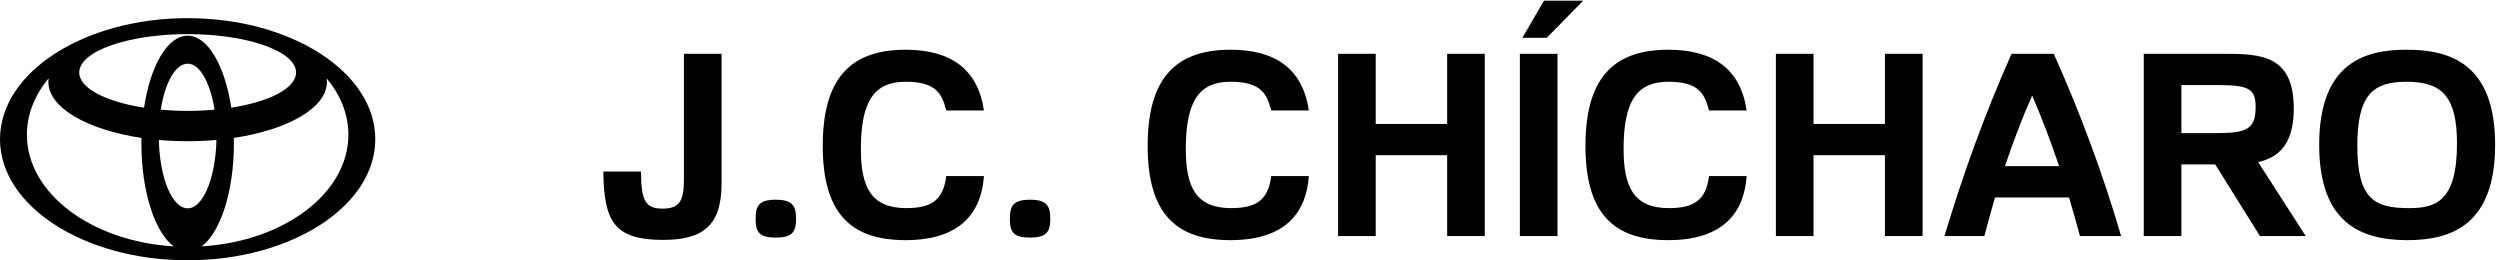
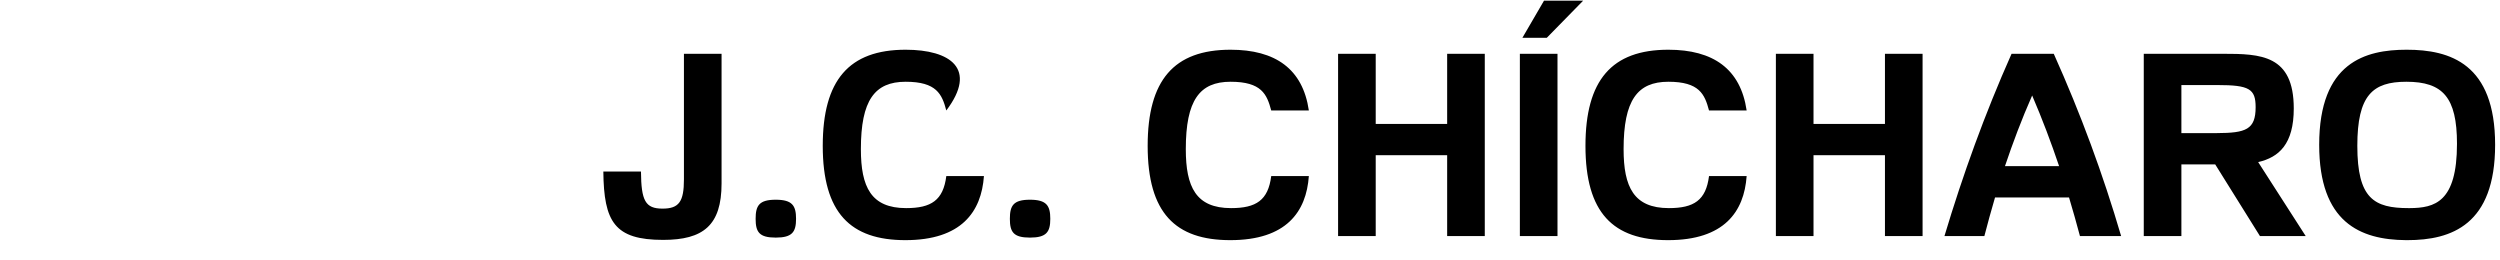
<svg xmlns="http://www.w3.org/2000/svg" width="413px" height="43px" viewBox="0 0 413 43" version="1.1">
  <title>logo</title>
  <g id="Page-1" stroke="none" stroke-width="1" fill="none" fill-rule="evenodd">
    <g id="Home_JCChicharo" transform="translate(-272, -58)" fill="#000000" fill-rule="nonzero">
      <g id="Group-15" transform="translate(210, 26)">
        <g id="logo" transform="translate(62, 32.108)">
-           <path d="M31,2.892 C13.881,2.892 0,11.846 0,22.888 C0,33.934 13.881,42.892 31,42.892 C48.119,42.892 62,33.938 62,22.888 C62,11.838 48.119,2.892 31,2.892 Z M31,34.308 C28.454,34.308 26.376,29.307 26.245,23.014 C27.777,23.148 29.37,23.221 31,23.221 C32.63,23.221 34.223,23.148 35.755,23.014 C35.624,29.303 33.546,34.308 31,34.308 Z M26.559,18.017 C27.252,13.568 28.979,10.412 31,10.412 C33.021,10.412 34.748,13.568 35.441,18.017 C34.019,18.143 32.536,18.212 31,18.212 C29.464,18.212 27.981,18.143 26.559,18.017 Z M31,5.785 C27.676,5.785 24.84,10.749 23.793,17.68 C17.49,16.701 13.09,14.466 13.09,11.87 C13.09,8.368 21.108,5.529 31,5.529 C40.892,5.529 48.91,8.368 48.91,11.87 C48.91,14.466 44.51,16.701 38.207,17.68 C37.16,10.749 34.324,5.785 31,5.785 Z M4.445,22.14 C4.445,18.752 5.753,15.571 8.03,12.841 C8.006,13.032 7.989,13.227 7.989,13.422 C7.989,17.692 14.41,21.332 23.369,22.673 C23.361,22.981 23.361,23.294 23.361,23.607 C23.361,31.566 25.598,38.305 28.69,40.593 C15.103,39.776 4.445,31.826 4.445,22.14 Z M33.31,40.593 C36.402,38.305 38.639,31.566 38.639,23.607 C38.639,23.29 38.635,22.981 38.631,22.673 C47.586,21.332 54.011,17.696 54.011,13.422 C54.011,13.227 53.994,13.032 53.97,12.841 C56.247,15.579 57.555,18.752 57.555,22.14 C57.555,31.826 46.897,39.776 33.31,40.593 Z" />
-           <path d="M109.542,39.522 C116.178,39.522 119.202,37.128 119.202,30.198 L119.202,8.778 L112.986,8.778 L112.986,29.526 C112.986,33.18 112.188,34.356 109.458,34.356 C106.602,34.356 105.93,33.054 105.888,28.224 L99.672,28.224 C99.756,36.54 101.52,39.522 109.542,39.522 Z M128.148,39.144 C130.878,39.144 131.508,38.22 131.508,36.036 C131.508,33.852 130.878,32.886 128.148,32.886 C125.418,32.886 124.83,33.852 124.83,36.036 C124.83,38.22 125.418,39.144 128.148,39.144 Z M149.568,39.564 C158.85,39.564 162.126,34.86 162.546,28.98 L156.33,28.98 C155.826,32.97 153.852,34.272 149.694,34.272 C143.898,34.272 142.218,30.786 142.218,24.528 C142.218,16.464 144.486,13.398 149.61,13.398 C154.734,13.398 155.616,15.456 156.33,18.144 L162.546,18.144 C161.538,11.256 157.002,8.106 149.61,8.106 C140.244,8.106 135.918,13.146 135.918,23.982 C135.918,35.07 140.496,39.564 149.568,39.564 Z M170.148,39.144 C172.878,39.144 173.508,38.22 173.508,36.036 C173.508,33.852 172.878,32.886 170.148,32.886 C167.418,32.886 166.83,33.852 166.83,36.036 C166.83,38.22 167.418,39.144 170.148,39.144 Z M203.244,39.564 C212.526,39.564 215.802,34.86 216.222,28.98 L210.006,28.98 C209.502,32.97 207.528,34.272 203.37,34.272 C197.574,34.272 195.894,30.786 195.894,24.528 C195.894,16.464 198.162,13.398 203.286,13.398 C208.41,13.398 209.292,15.456 210.006,18.144 L216.222,18.144 C215.214,11.256 210.678,8.106 203.286,8.106 C193.92,8.106 189.594,13.146 189.594,23.982 C189.594,35.07 194.172,39.564 203.244,39.564 Z M227.268,38.892 L227.268,25.536 L239.07,25.536 L239.07,38.892 L245.286,38.892 L245.286,8.778 L239.07,8.778 L239.07,20.37 L227.268,20.37 L227.268,8.778 L221.052,8.778 L221.052,38.892 L227.268,38.892 Z M255.534,6.132 L261.54,0 L255.072,0 L251.502,6.132 L255.534,6.132 Z M257.298,38.892 L257.298,8.778 L251.082,8.778 L251.082,38.892 L257.298,38.892 Z M275.568,39.564 C284.85,39.564 288.126,34.86 288.546,28.98 L282.33,28.98 C281.826,32.97 279.852,34.272 275.694,34.272 C269.898,34.272 268.218,30.786 268.218,24.528 C268.218,16.464 270.486,13.398 275.61,13.398 C280.734,13.398 281.616,15.456 282.33,18.144 L288.546,18.144 C287.538,11.256 283.002,8.106 275.61,8.106 C266.244,8.106 261.918,13.146 261.918,23.982 C261.918,35.07 266.496,39.564 275.568,39.564 Z M299.592,38.892 L299.592,25.536 L311.394,25.536 L311.394,38.892 L317.61,38.892 L317.61,8.778 L311.394,8.778 L311.394,20.37 L299.592,20.37 L299.592,8.778 L293.376,8.778 L293.376,38.892 L299.592,38.892 Z M327.816,38.892 C328.362,36.792 328.95,34.65 329.58,32.508 L341.802,32.508 C342.432,34.65 343.062,36.792 343.608,38.892 L350.412,38.892 C347.43,28.728 343.734,18.69 339.282,8.778 L332.31,8.778 C327.858,18.774 324.246,28.812 321.222,38.892 L327.816,38.892 Z M340.164,27.342 L331.218,27.342 C332.52,23.478 333.99,19.572 335.712,15.666 C337.392,19.572 338.862,23.478 340.164,27.342 Z M360.366,38.892 L360.366,27.048 L365.952,27.048 L373.344,38.892 L380.904,38.892 L373.05,26.67 C376.494,25.872 378.93,23.688 378.93,17.808 C378.93,8.946 373.47,8.778 367.212,8.778 L354.15,8.778 L354.15,38.892 L360.366,38.892 Z M366.237,21.881 L360.366,21.882 L360.366,13.944 L366.33,13.944 C371.58,13.944 372.63,14.574 372.63,17.598 C372.63,21.305 371.014,21.861 366.237,21.881 L366.237,21.881 Z M412.194,23.814 C412.194,10.416 404.76,8.106 397.578,8.106 C390.774,8.106 383.13,10.164 383.13,23.814 C383.13,36.612 389.872,39.503 397.459,39.563 L397.704,39.564 C405.012,39.564 412.194,37.002 412.194,23.814 Z M398.08,34.272 L397.914,34.272 C392.202,34.272 389.43,32.718 389.43,23.982 C389.43,15.624 391.95,13.398 397.536,13.398 C403.542,13.398 405.894,15.96 405.894,23.646 C405.894,33.303 402.213,34.248 398.08,34.272 L398.08,34.272 Z" id="logo_jc" />
+           <path d="M109.542,39.522 C116.178,39.522 119.202,37.128 119.202,30.198 L119.202,8.778 L112.986,8.778 L112.986,29.526 C112.986,33.18 112.188,34.356 109.458,34.356 C106.602,34.356 105.93,33.054 105.888,28.224 L99.672,28.224 C99.756,36.54 101.52,39.522 109.542,39.522 Z M128.148,39.144 C130.878,39.144 131.508,38.22 131.508,36.036 C131.508,33.852 130.878,32.886 128.148,32.886 C125.418,32.886 124.83,33.852 124.83,36.036 C124.83,38.22 125.418,39.144 128.148,39.144 Z M149.568,39.564 C158.85,39.564 162.126,34.86 162.546,28.98 L156.33,28.98 C155.826,32.97 153.852,34.272 149.694,34.272 C143.898,34.272 142.218,30.786 142.218,24.528 C142.218,16.464 144.486,13.398 149.61,13.398 C154.734,13.398 155.616,15.456 156.33,18.144 C161.538,11.256 157.002,8.106 149.61,8.106 C140.244,8.106 135.918,13.146 135.918,23.982 C135.918,35.07 140.496,39.564 149.568,39.564 Z M170.148,39.144 C172.878,39.144 173.508,38.22 173.508,36.036 C173.508,33.852 172.878,32.886 170.148,32.886 C167.418,32.886 166.83,33.852 166.83,36.036 C166.83,38.22 167.418,39.144 170.148,39.144 Z M203.244,39.564 C212.526,39.564 215.802,34.86 216.222,28.98 L210.006,28.98 C209.502,32.97 207.528,34.272 203.37,34.272 C197.574,34.272 195.894,30.786 195.894,24.528 C195.894,16.464 198.162,13.398 203.286,13.398 C208.41,13.398 209.292,15.456 210.006,18.144 L216.222,18.144 C215.214,11.256 210.678,8.106 203.286,8.106 C193.92,8.106 189.594,13.146 189.594,23.982 C189.594,35.07 194.172,39.564 203.244,39.564 Z M227.268,38.892 L227.268,25.536 L239.07,25.536 L239.07,38.892 L245.286,38.892 L245.286,8.778 L239.07,8.778 L239.07,20.37 L227.268,20.37 L227.268,8.778 L221.052,8.778 L221.052,38.892 L227.268,38.892 Z M255.534,6.132 L261.54,0 L255.072,0 L251.502,6.132 L255.534,6.132 Z M257.298,38.892 L257.298,8.778 L251.082,8.778 L251.082,38.892 L257.298,38.892 Z M275.568,39.564 C284.85,39.564 288.126,34.86 288.546,28.98 L282.33,28.98 C281.826,32.97 279.852,34.272 275.694,34.272 C269.898,34.272 268.218,30.786 268.218,24.528 C268.218,16.464 270.486,13.398 275.61,13.398 C280.734,13.398 281.616,15.456 282.33,18.144 L288.546,18.144 C287.538,11.256 283.002,8.106 275.61,8.106 C266.244,8.106 261.918,13.146 261.918,23.982 C261.918,35.07 266.496,39.564 275.568,39.564 Z M299.592,38.892 L299.592,25.536 L311.394,25.536 L311.394,38.892 L317.61,38.892 L317.61,8.778 L311.394,8.778 L311.394,20.37 L299.592,20.37 L299.592,8.778 L293.376,8.778 L293.376,38.892 L299.592,38.892 Z M327.816,38.892 C328.362,36.792 328.95,34.65 329.58,32.508 L341.802,32.508 C342.432,34.65 343.062,36.792 343.608,38.892 L350.412,38.892 C347.43,28.728 343.734,18.69 339.282,8.778 L332.31,8.778 C327.858,18.774 324.246,28.812 321.222,38.892 L327.816,38.892 Z M340.164,27.342 L331.218,27.342 C332.52,23.478 333.99,19.572 335.712,15.666 C337.392,19.572 338.862,23.478 340.164,27.342 Z M360.366,38.892 L360.366,27.048 L365.952,27.048 L373.344,38.892 L380.904,38.892 L373.05,26.67 C376.494,25.872 378.93,23.688 378.93,17.808 C378.93,8.946 373.47,8.778 367.212,8.778 L354.15,8.778 L354.15,38.892 L360.366,38.892 Z M366.237,21.881 L360.366,21.882 L360.366,13.944 L366.33,13.944 C371.58,13.944 372.63,14.574 372.63,17.598 C372.63,21.305 371.014,21.861 366.237,21.881 L366.237,21.881 Z M412.194,23.814 C412.194,10.416 404.76,8.106 397.578,8.106 C390.774,8.106 383.13,10.164 383.13,23.814 C383.13,36.612 389.872,39.503 397.459,39.563 L397.704,39.564 C405.012,39.564 412.194,37.002 412.194,23.814 Z M398.08,34.272 L397.914,34.272 C392.202,34.272 389.43,32.718 389.43,23.982 C389.43,15.624 391.95,13.398 397.536,13.398 C403.542,13.398 405.894,15.96 405.894,23.646 C405.894,33.303 402.213,34.248 398.08,34.272 L398.08,34.272 Z" id="logo_jc" />
        </g>
      </g>
    </g>
  </g>
</svg>